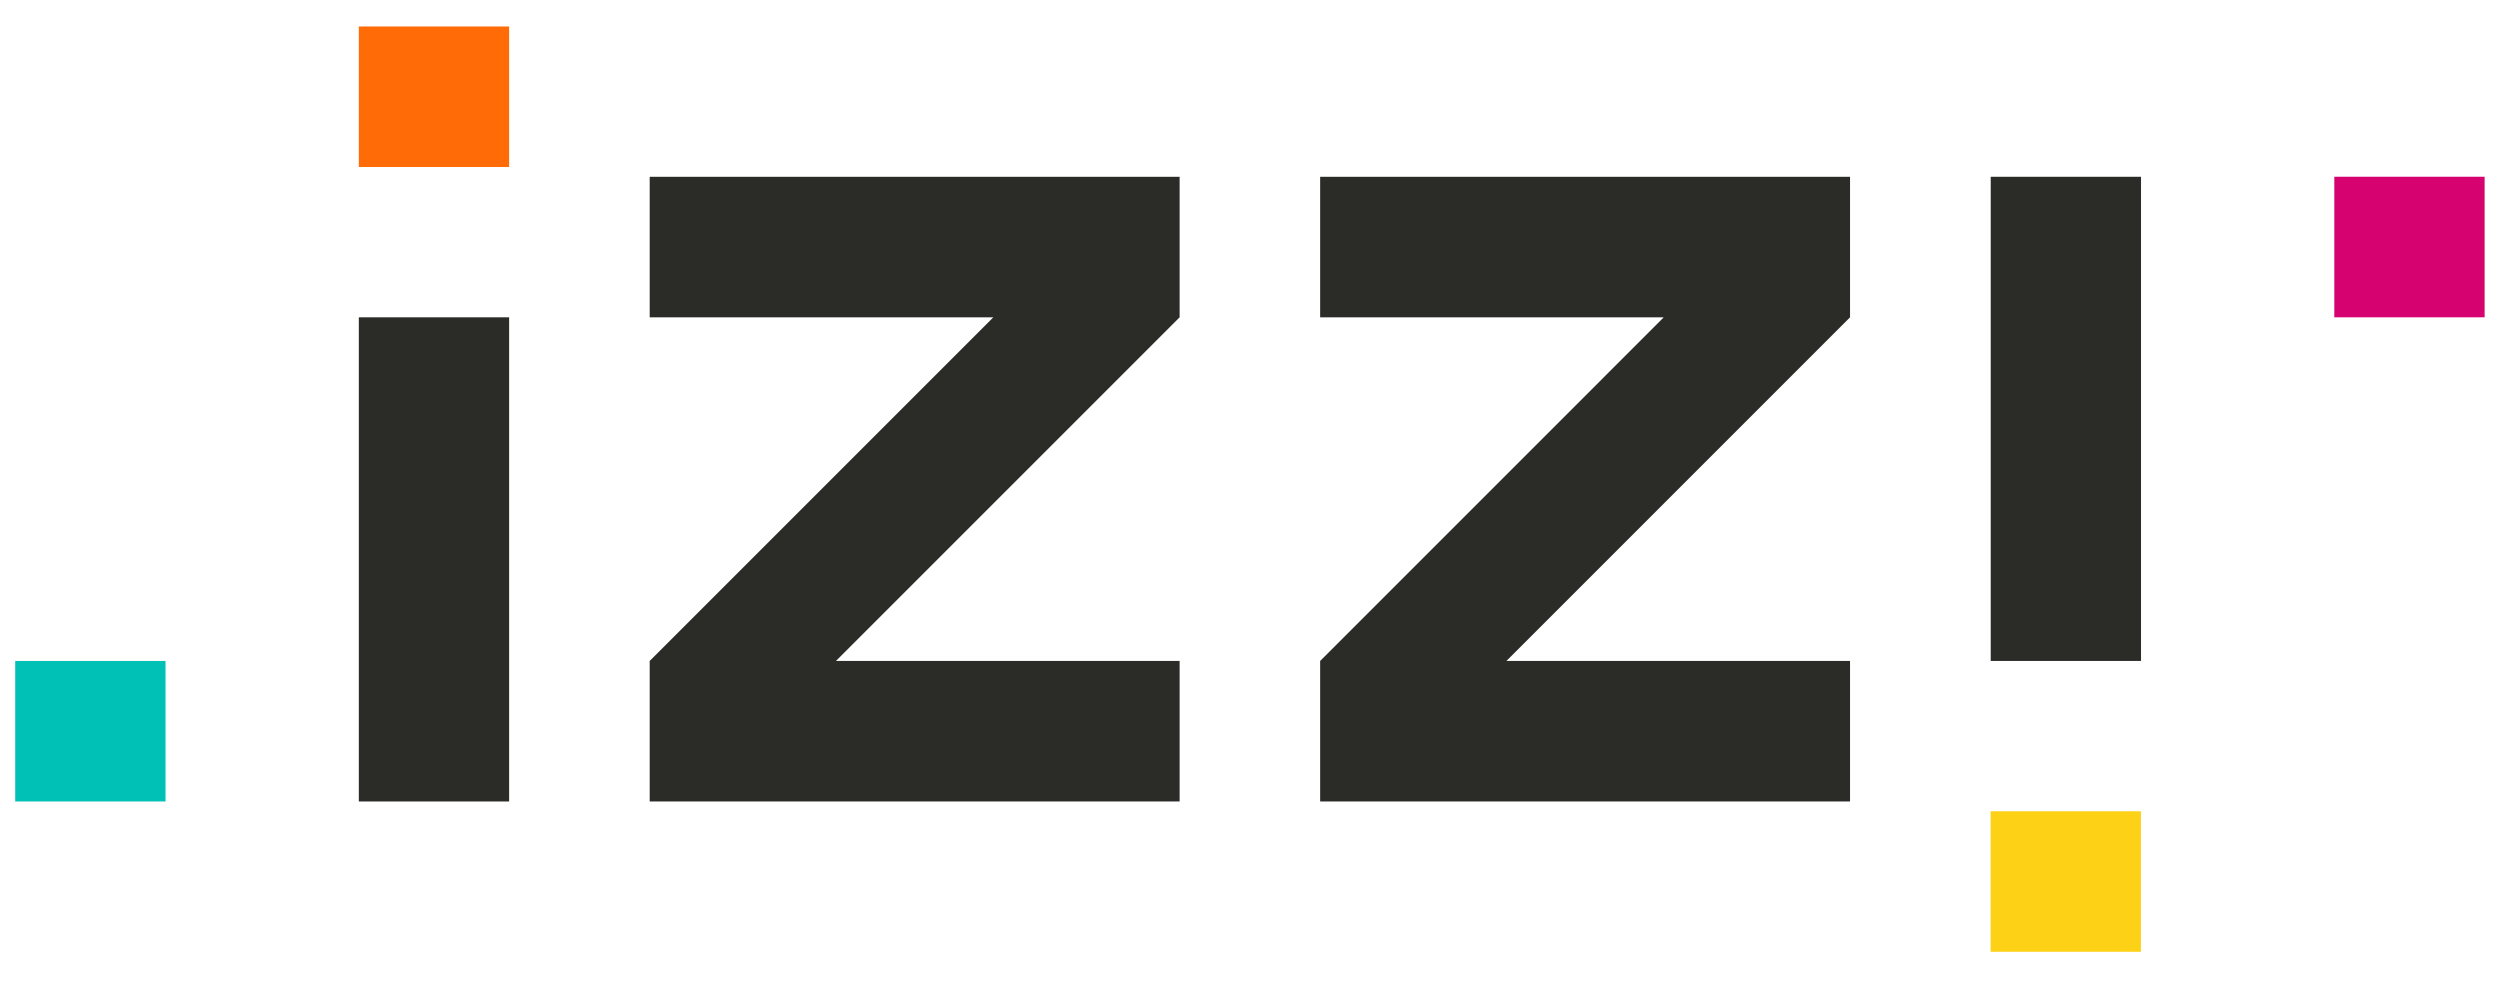
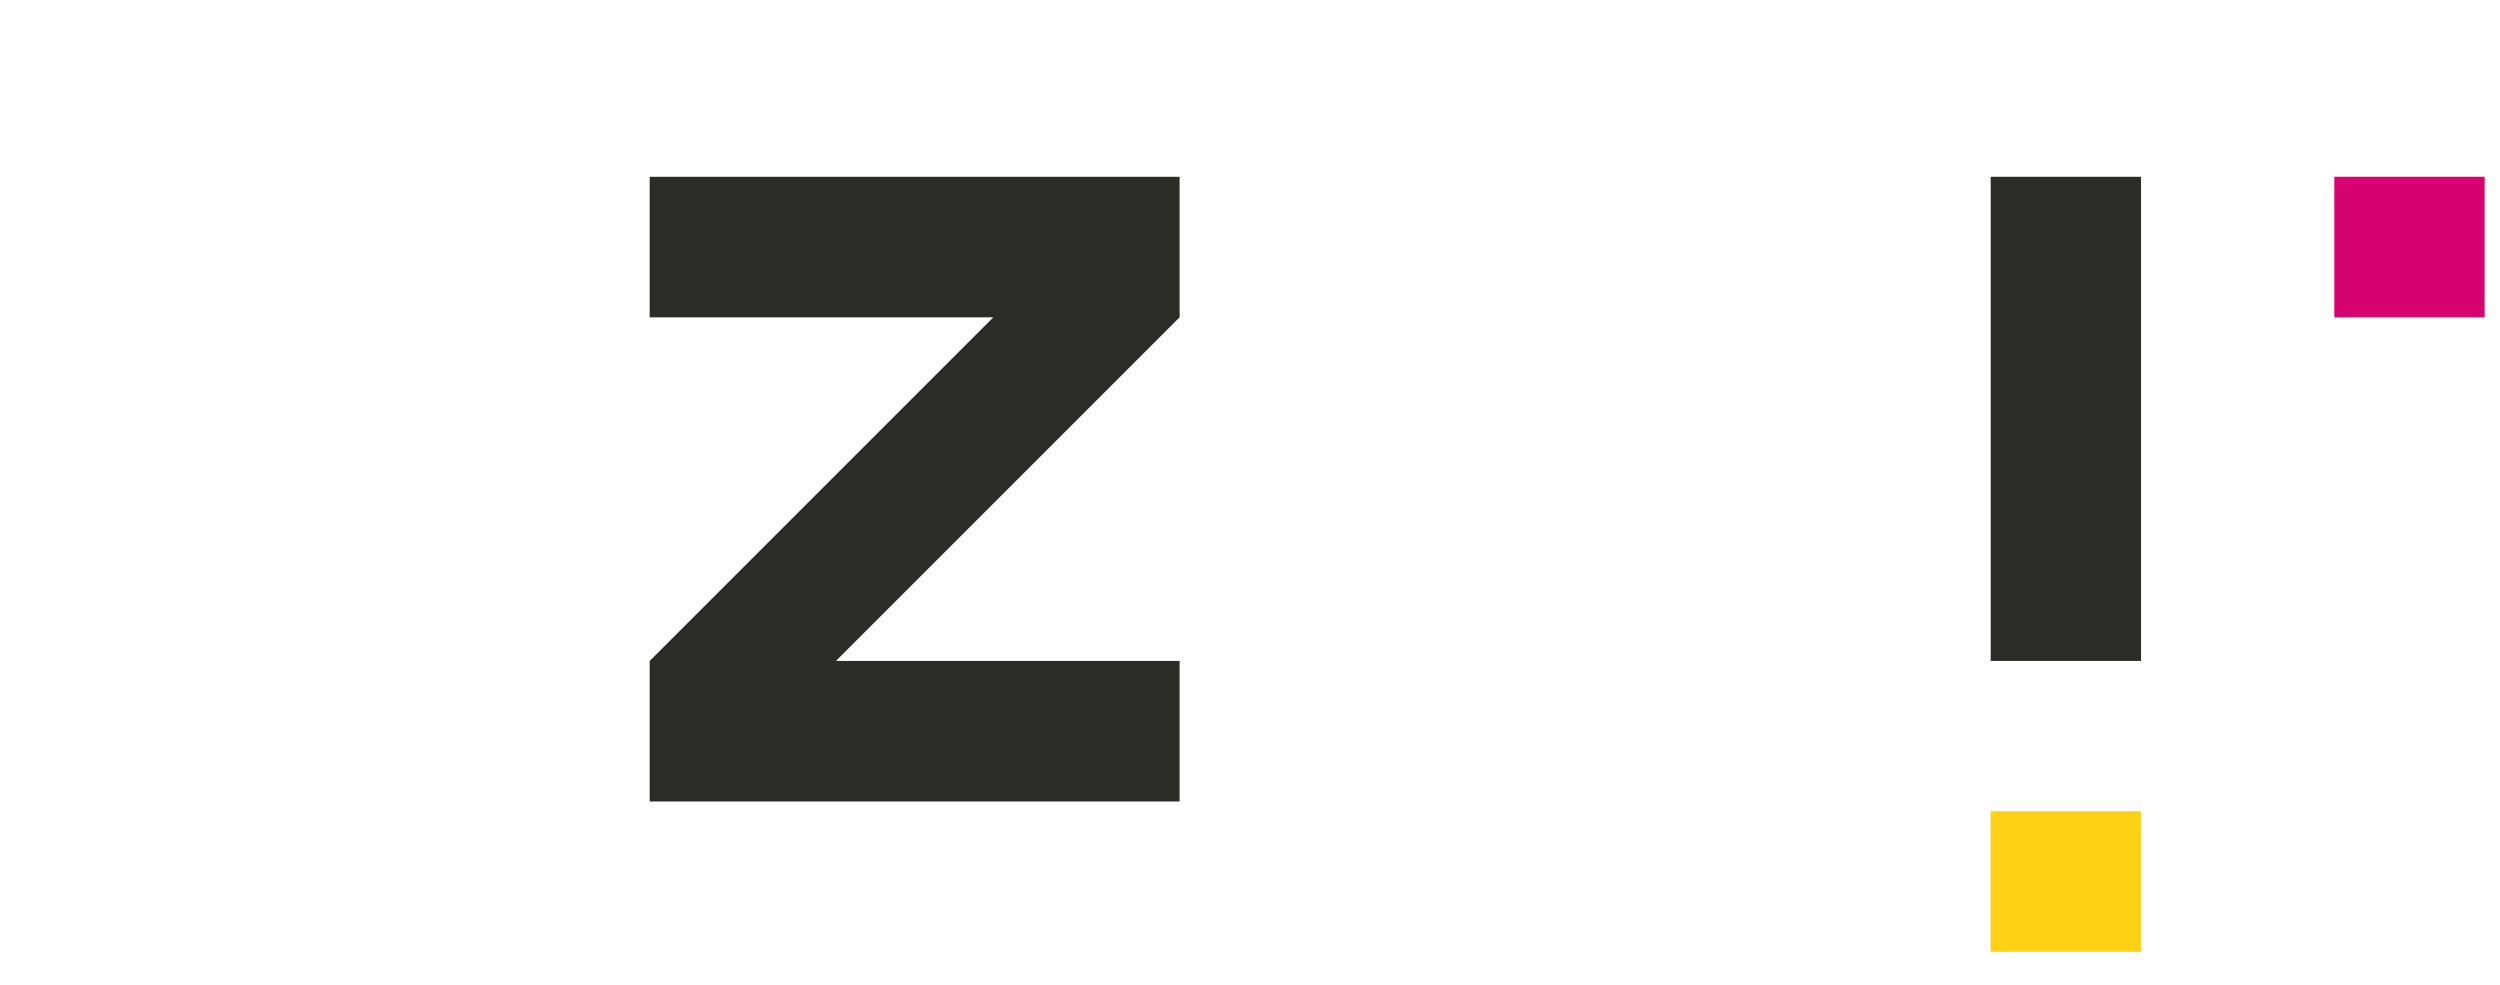
<svg xmlns="http://www.w3.org/2000/svg" width="66" height="26" viewBox="0 0 66 26" fill="none">
  <path d="M52.552 25.127H56.52V21.417H52.552V25.127Z" fill="#FCD116" />
  <path d="M31.142 8.377L22.07 17.449H31.142V21.159H17.152V17.449L26.224 8.377H17.152V4.667H31.142V8.377Z" fill="#2B2B28" />
-   <path d="M48.841 8.377L39.77 17.449H48.841V21.159H34.852V17.449L43.923 8.377H34.852V4.667H48.841V8.377Z" fill="#2B2B28" />
-   <path d="M4.37 17.449H0.402V21.159H4.37V17.449Z" fill="#00C1B5" />
-   <path d="M13.441 0.699H9.473V4.409H13.441V0.699Z" fill="#FF6C07" />
  <path d="M56.523 4.667H52.555V17.449H56.523V4.667Z" fill="#2B2B28" />
-   <path d="M13.441 8.377H9.473V21.159H13.441V8.377Z" fill="#2B2B28" />
  <path d="M61.626 8.377H65.594V4.666H61.626V8.377Z" fill="#D60270" />
</svg>